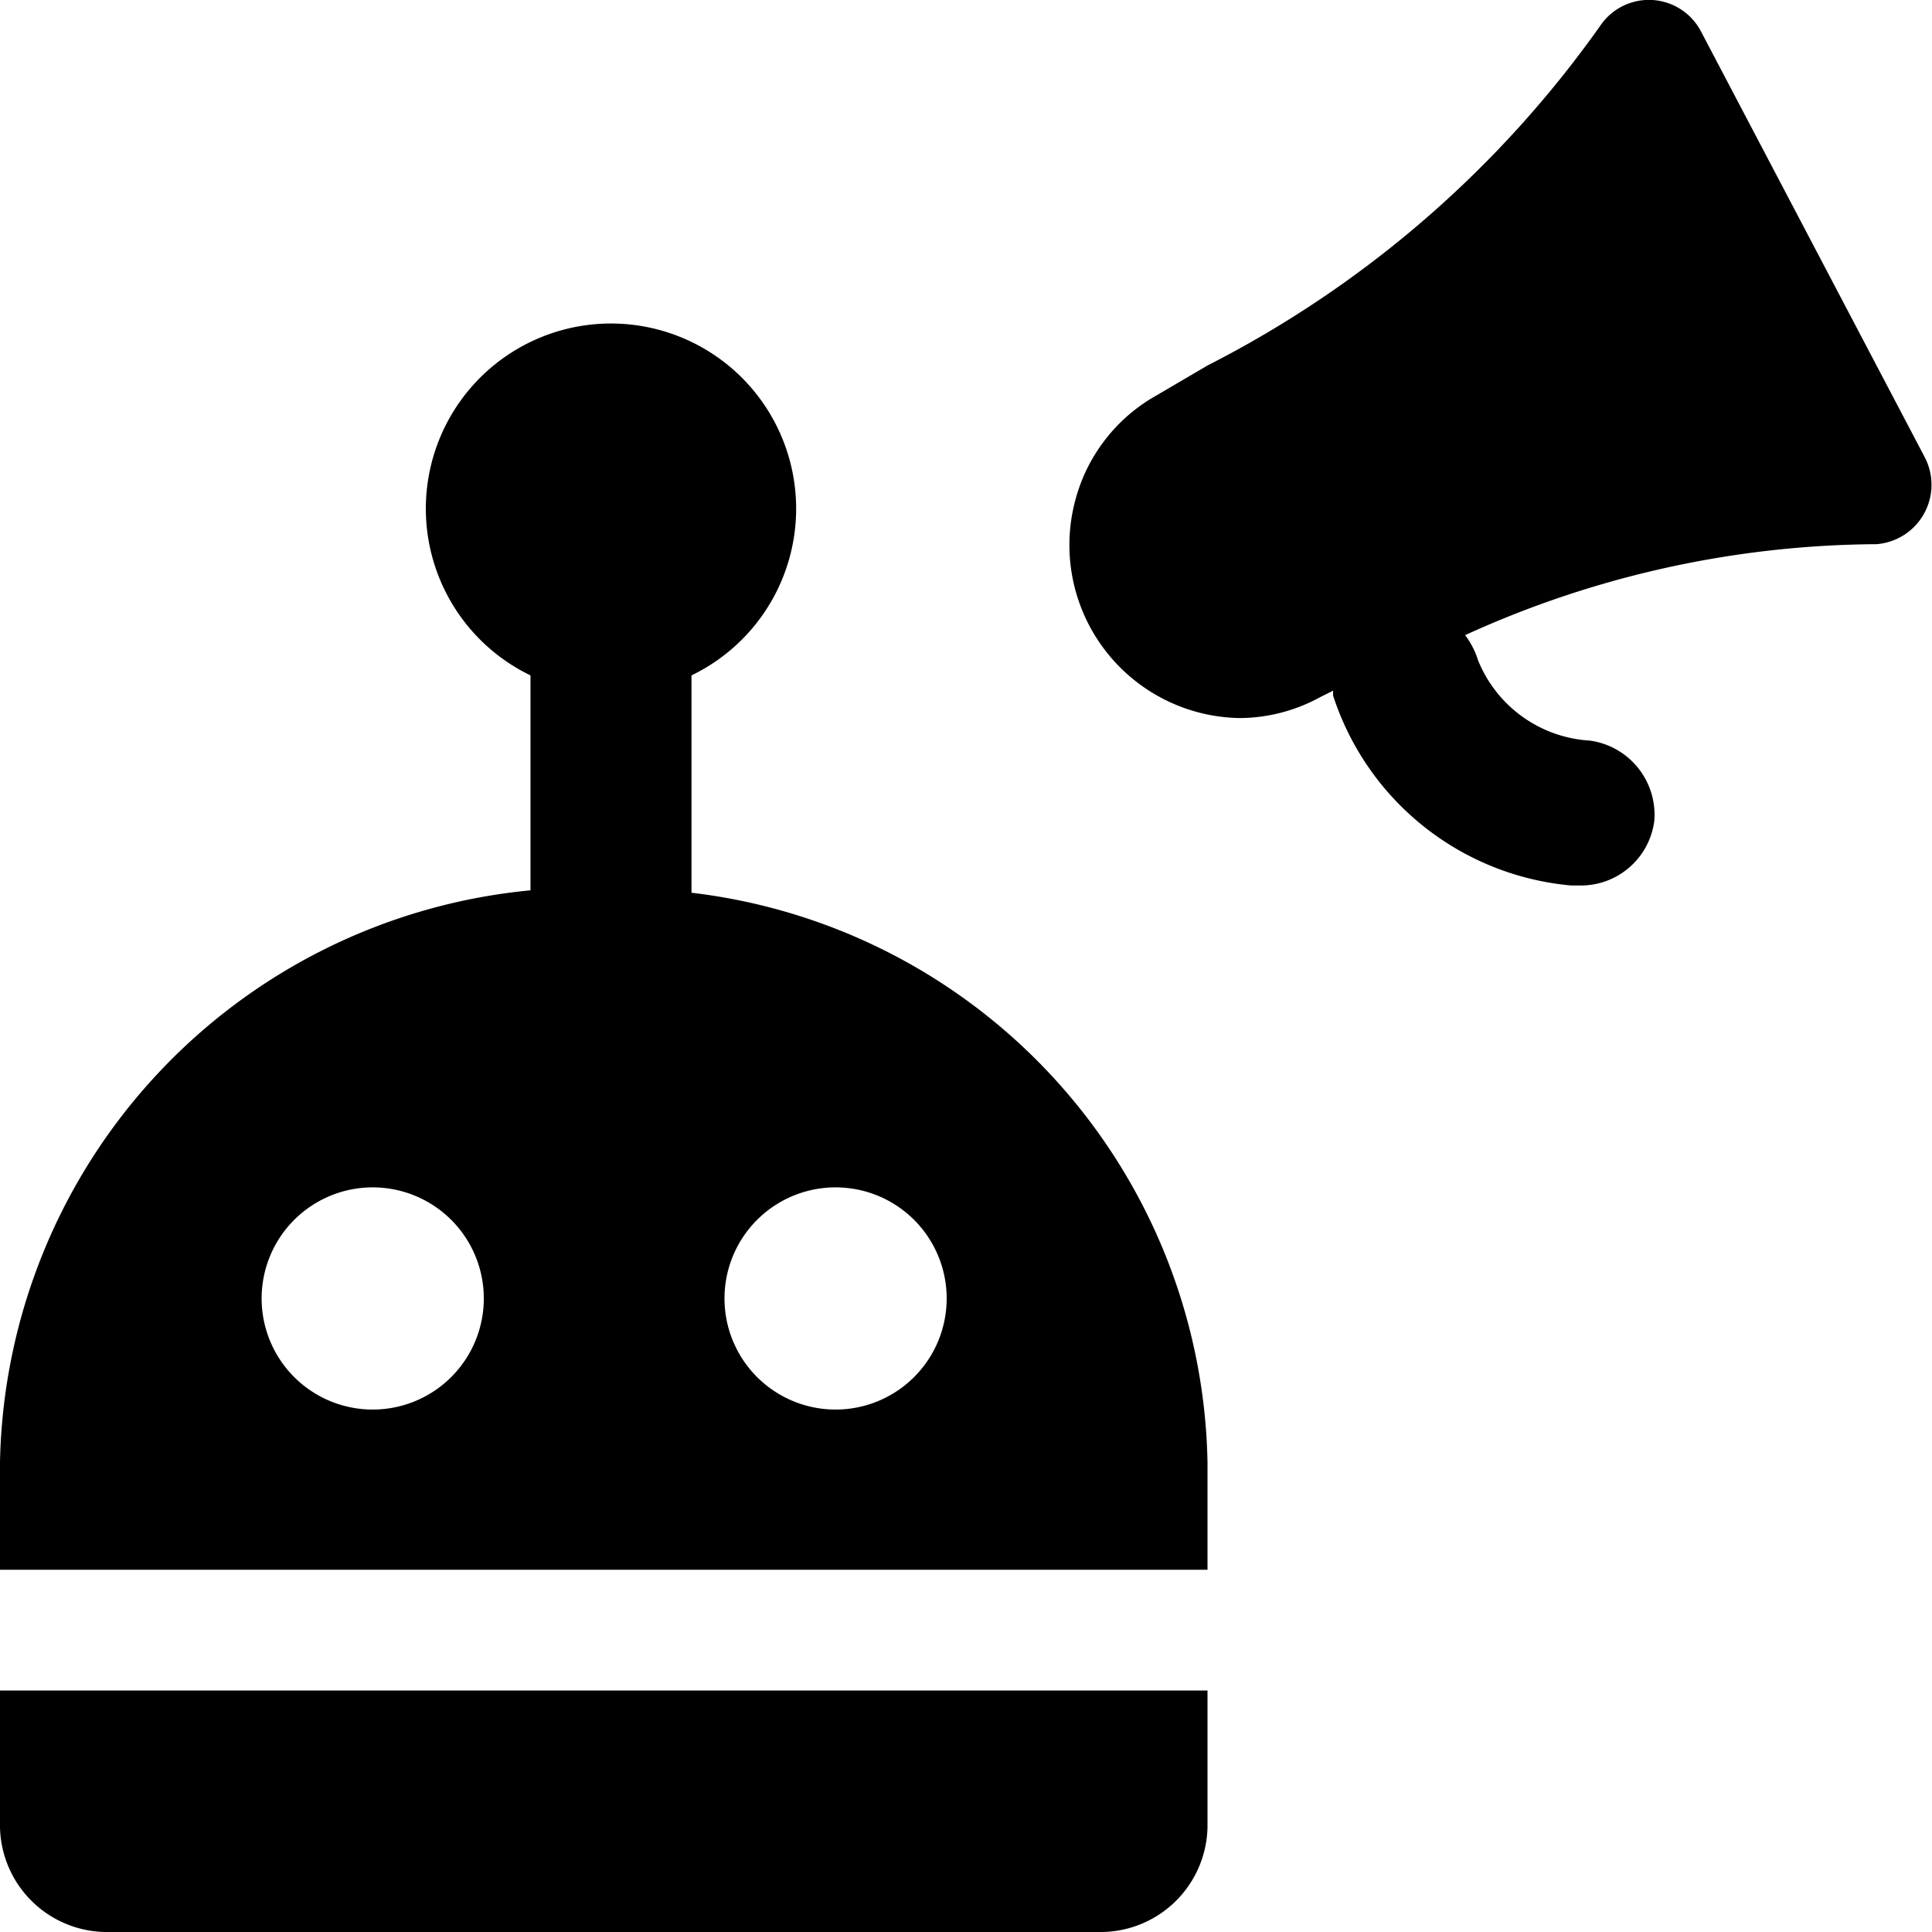
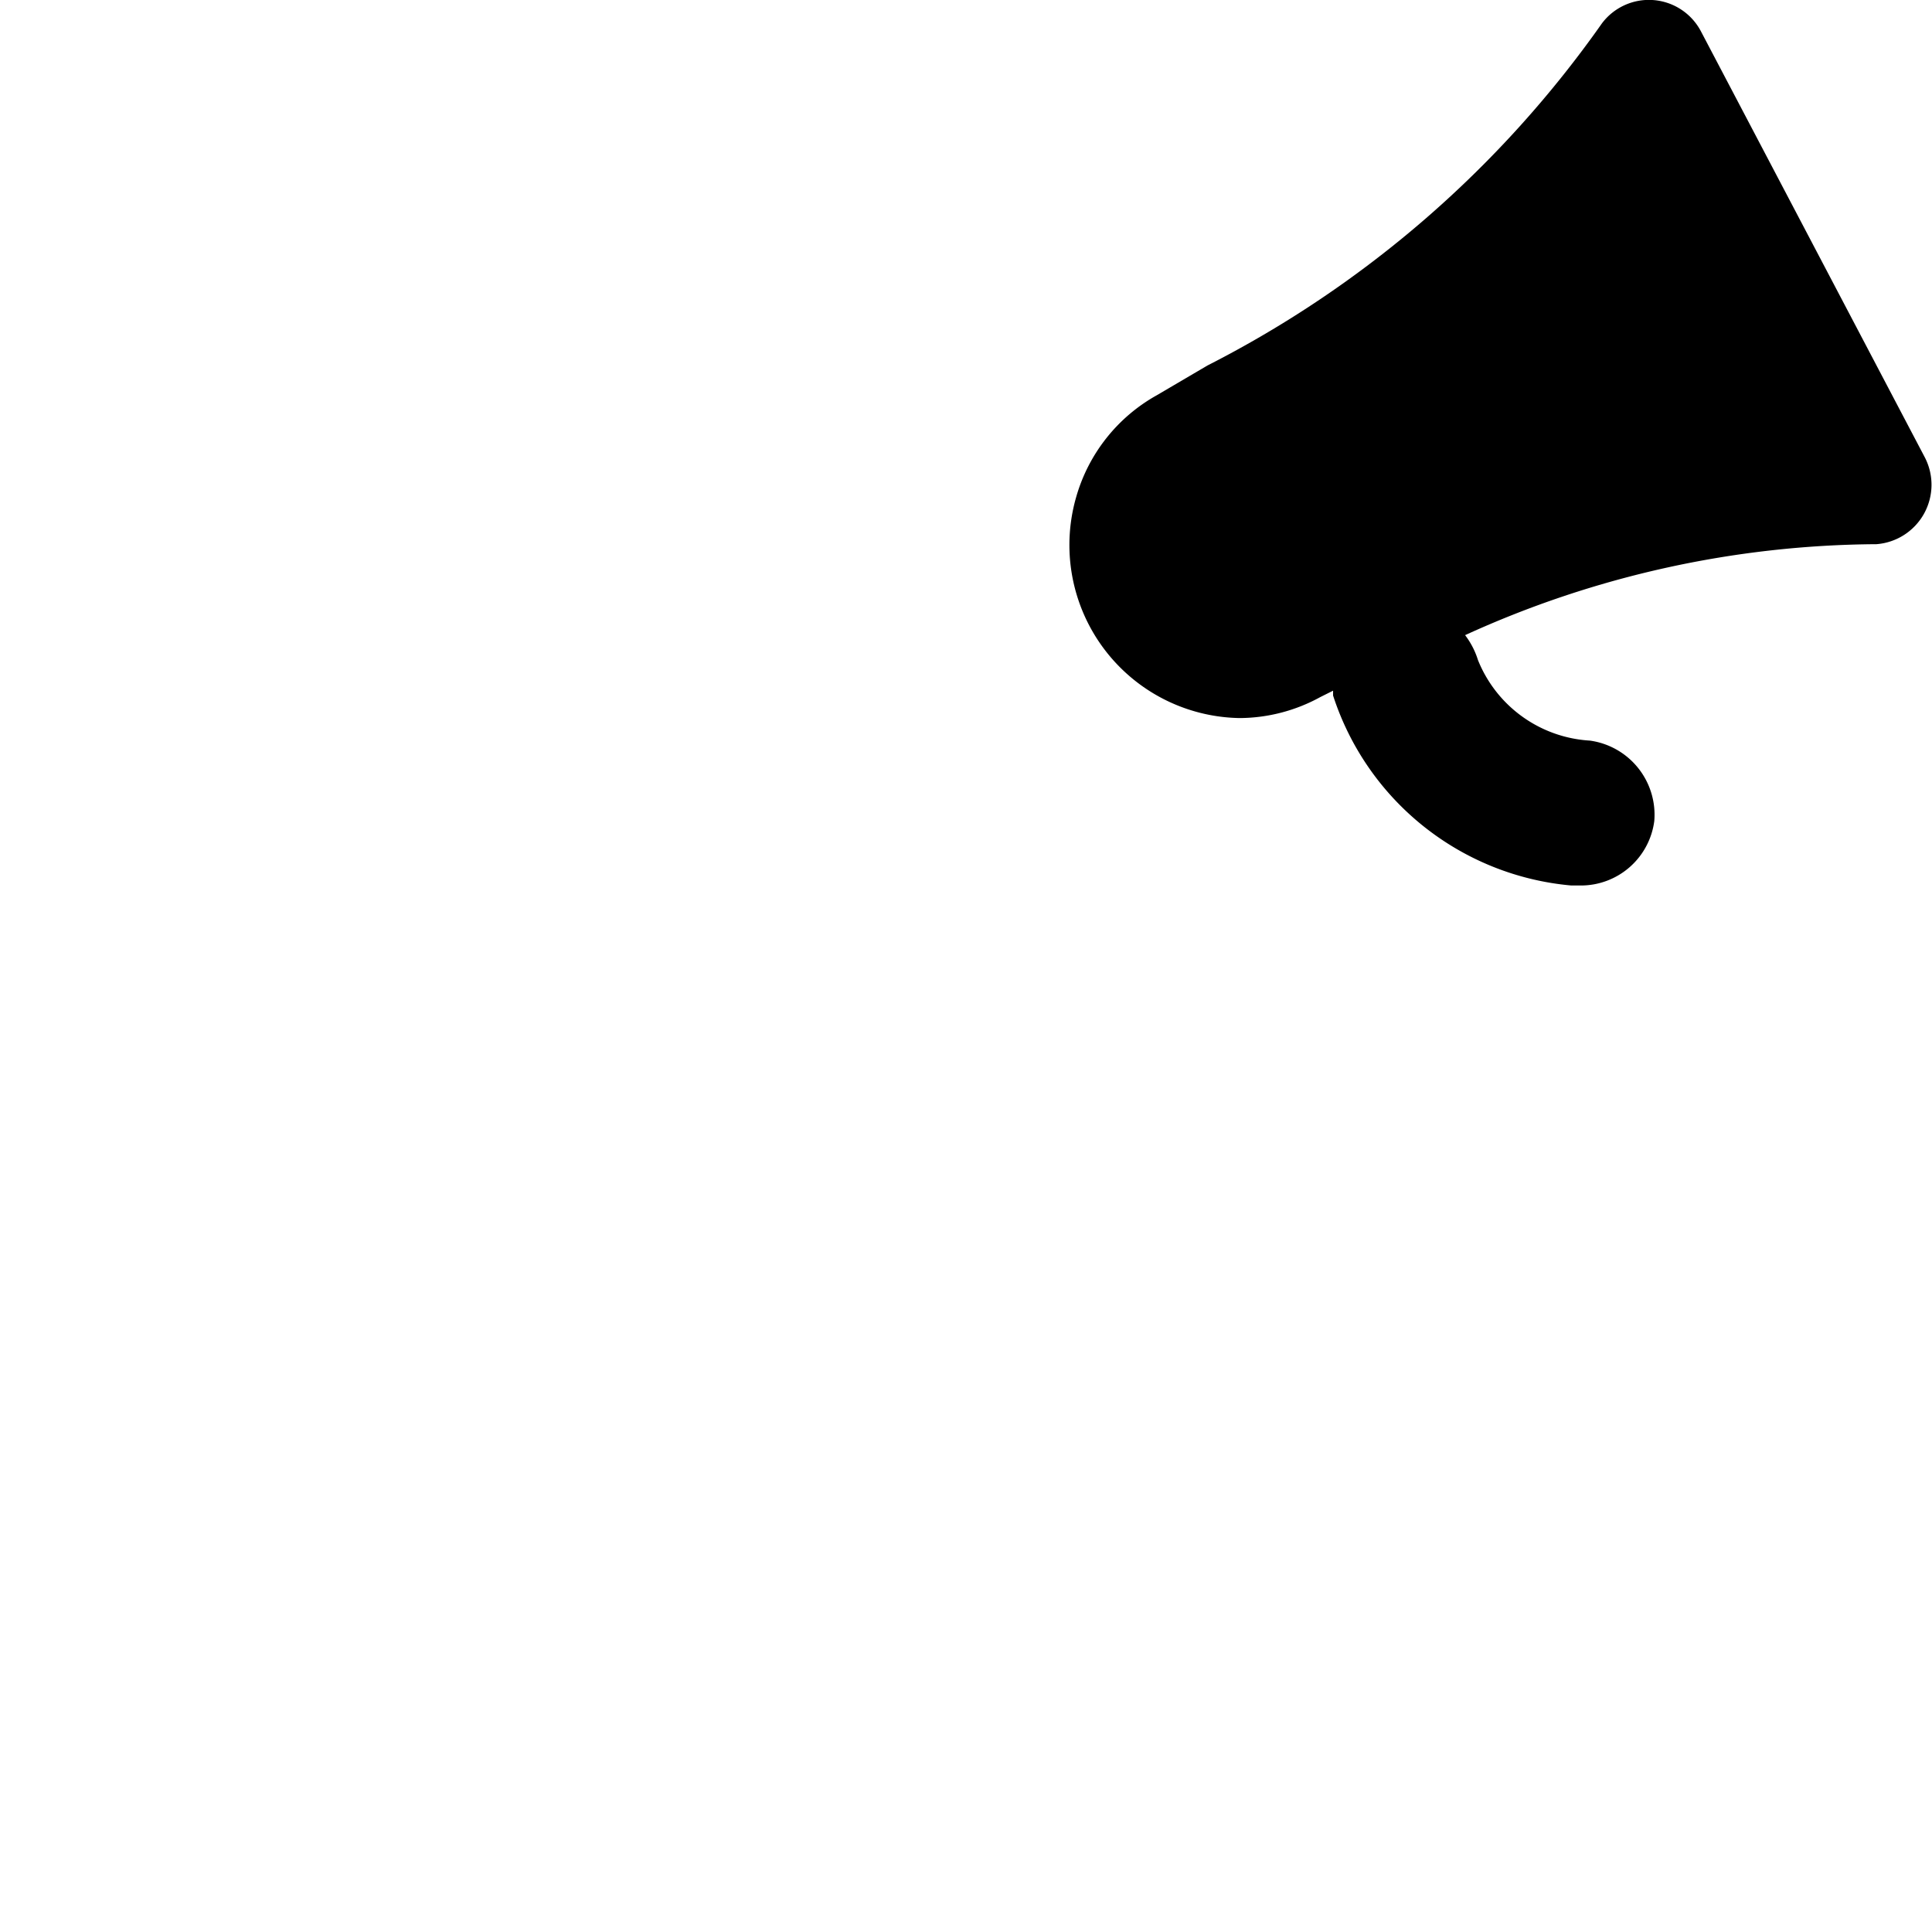
<svg xmlns="http://www.w3.org/2000/svg" viewBox="0 0 24 24">
  <g>
    <g>
-       <path d="M15 19.5v-1.34a7.26 7.26 0 0 0 -6.41 -7.07v-2.7a2.3 2.3 0 1 0 -2 0v2.67A7.28 7.28 0 0 0 0 18.16v1.34Zm-4.62 -4.75A1.38 1.38 0 1 1 9 16.13a1.38 1.38 0 0 1 1.38 -1.38Zm-5.75 0a1.38 1.38 0 1 1 -1.38 1.38 1.38 1.38 0 0 1 1.38 -1.38Z" fill="#000000" stroke-width="1" />
-       <path d="M0 21v1.7A1.33 1.33 0 0 0 1.36 24h12.28A1.33 1.33 0 0 0 15 22.7V21Z" fill="#000000" stroke-width="1" />
-     </g>
+       </g>
    <path d="M14.37 4.91a2.11 2.11 0 0 0 -1 1.26 2.15 2.15 0 0 0 2.03 2.75 2.1 2.1 0 0 0 1 -0.26l0.16 -0.08 0 0.06A3.43 3.43 0 0 0 19.52 11h0.11a0.92 0.92 0 0 0 0.92 -0.8 0.93 0.93 0 0 0 -0.8 -1 1.6 1.6 0 0 1 -1.39 -1 1 1 0 0 0 -0.16 -0.31 12.46 12.46 0 0 1 5.11 -1.13 0.74 0.74 0 0 0 0.6 -1.08L21.13 0.39a0.73 0.73 0 0 0 -1.23 -0.1A13.45 13.45 0 0 1 15 4.54Z" fill="#000000" stroke-width="1" />
  </g>
</svg>